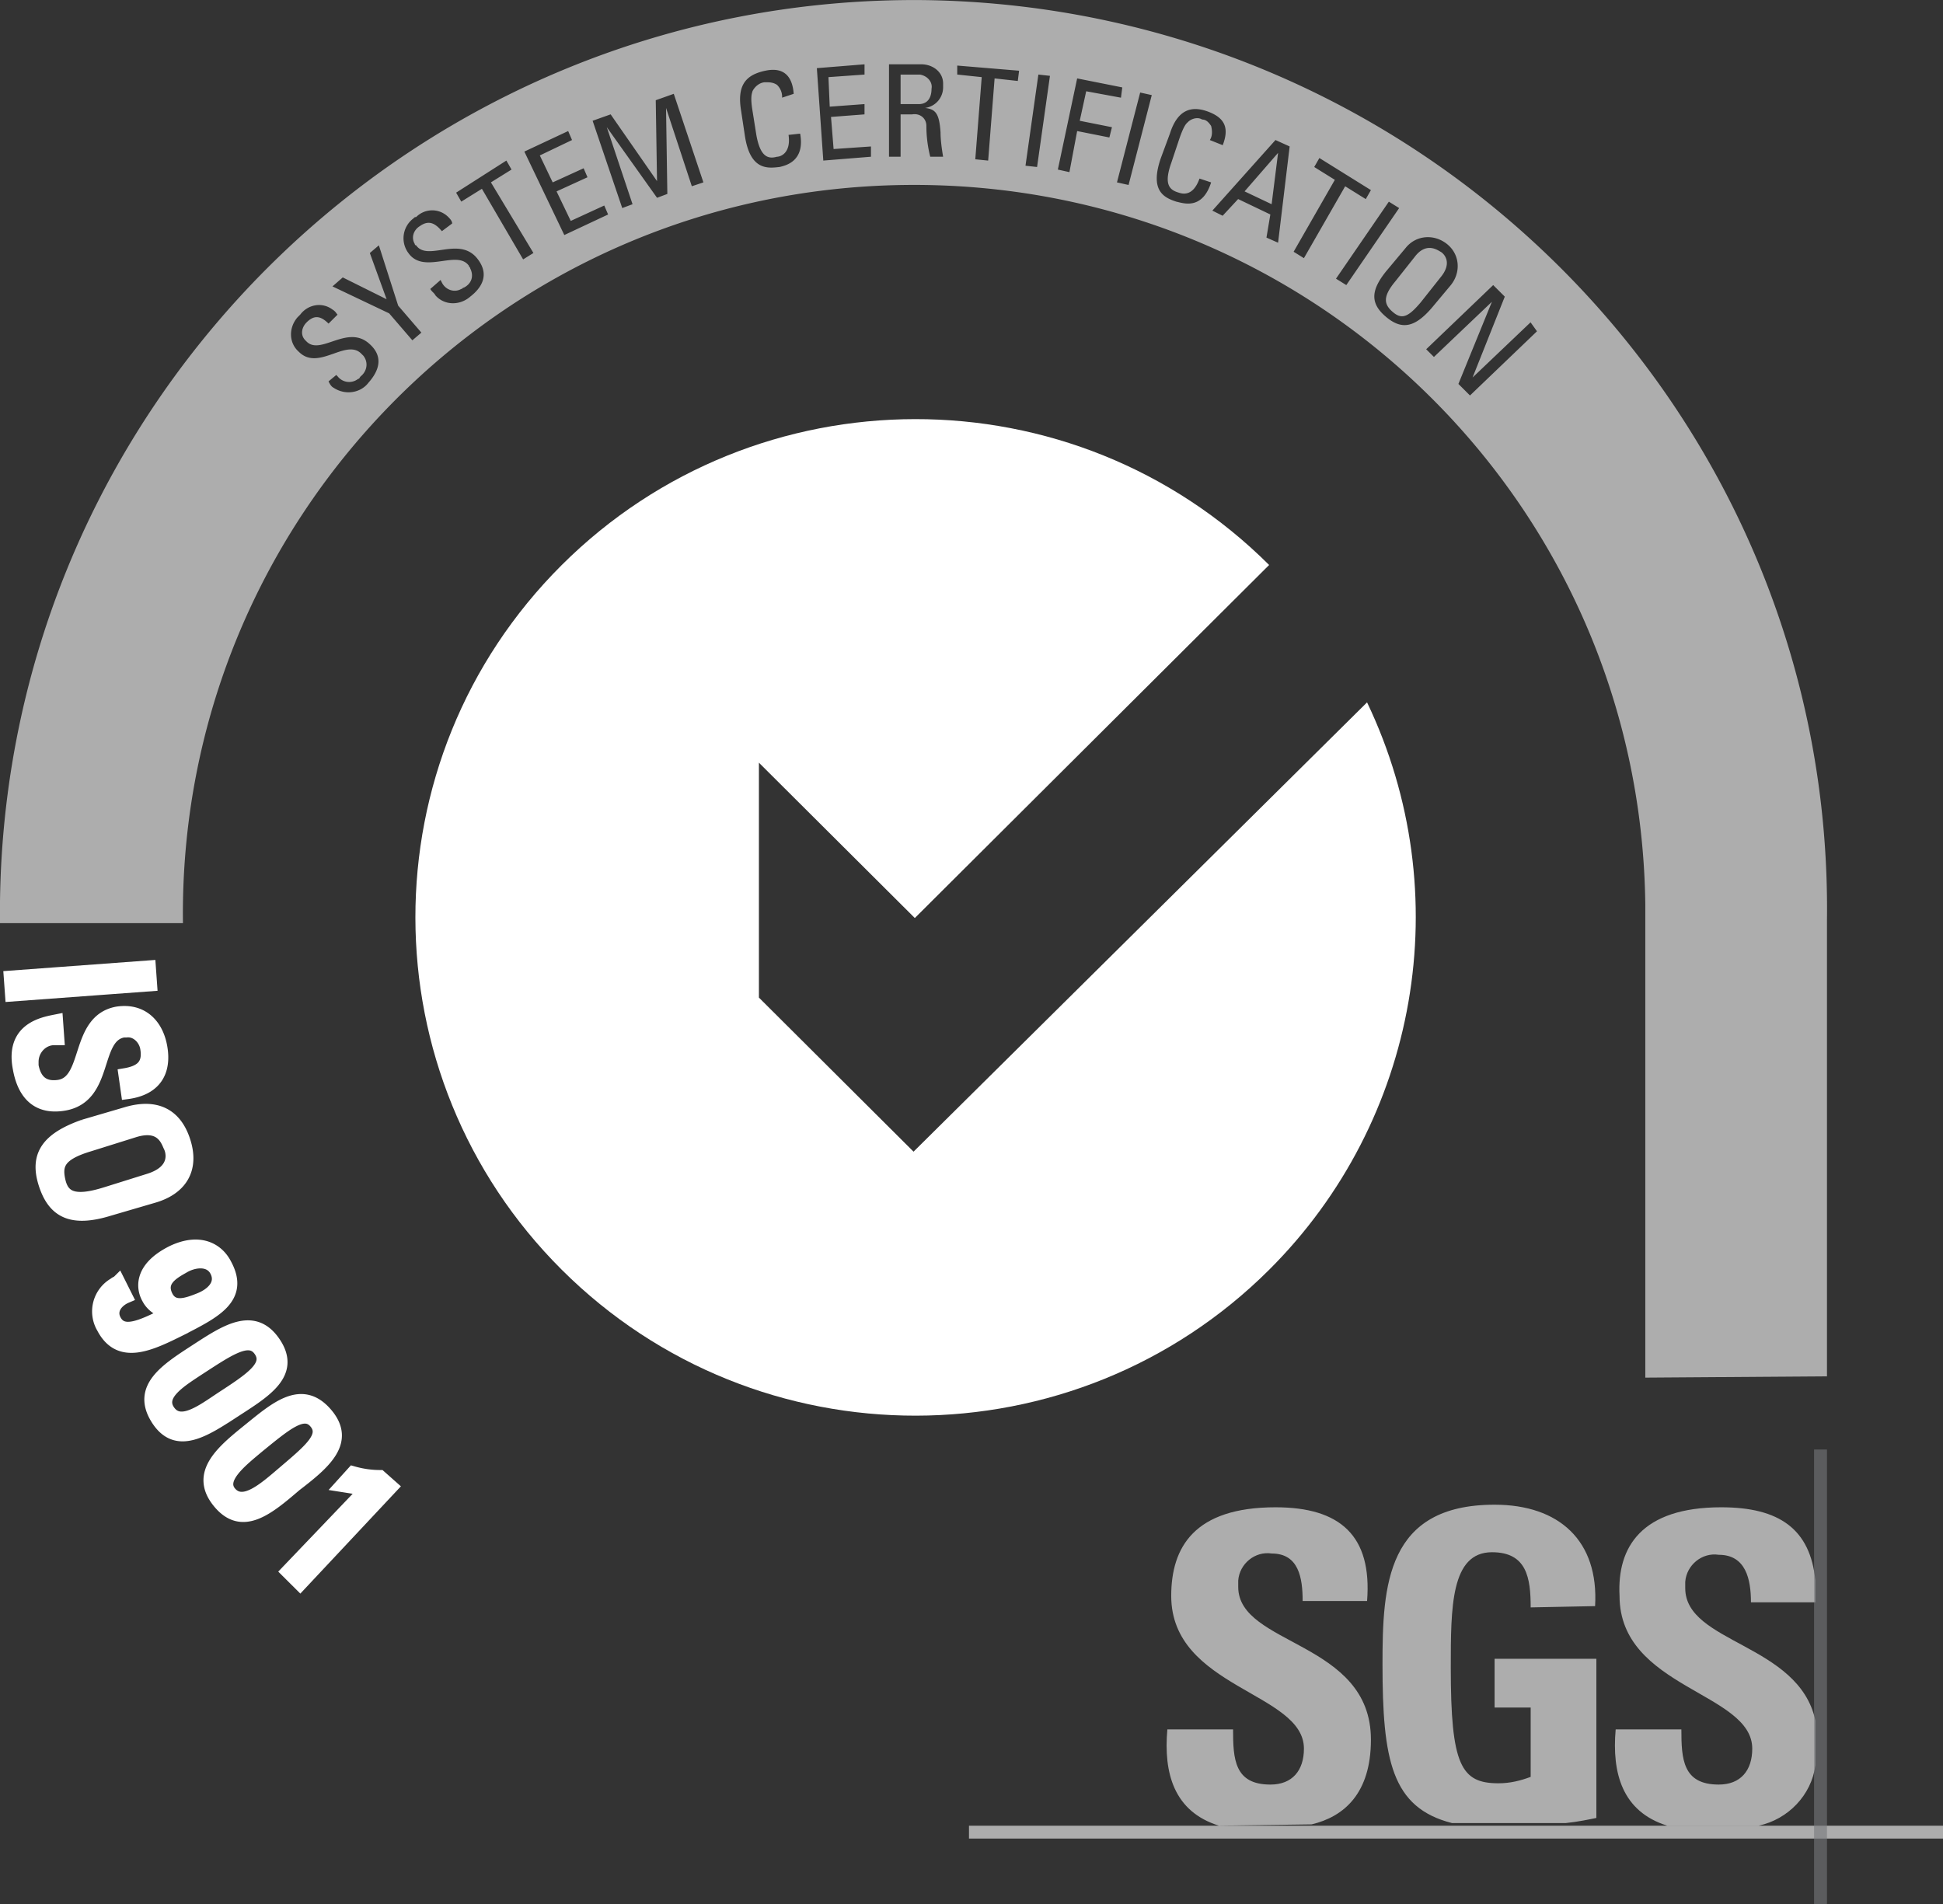
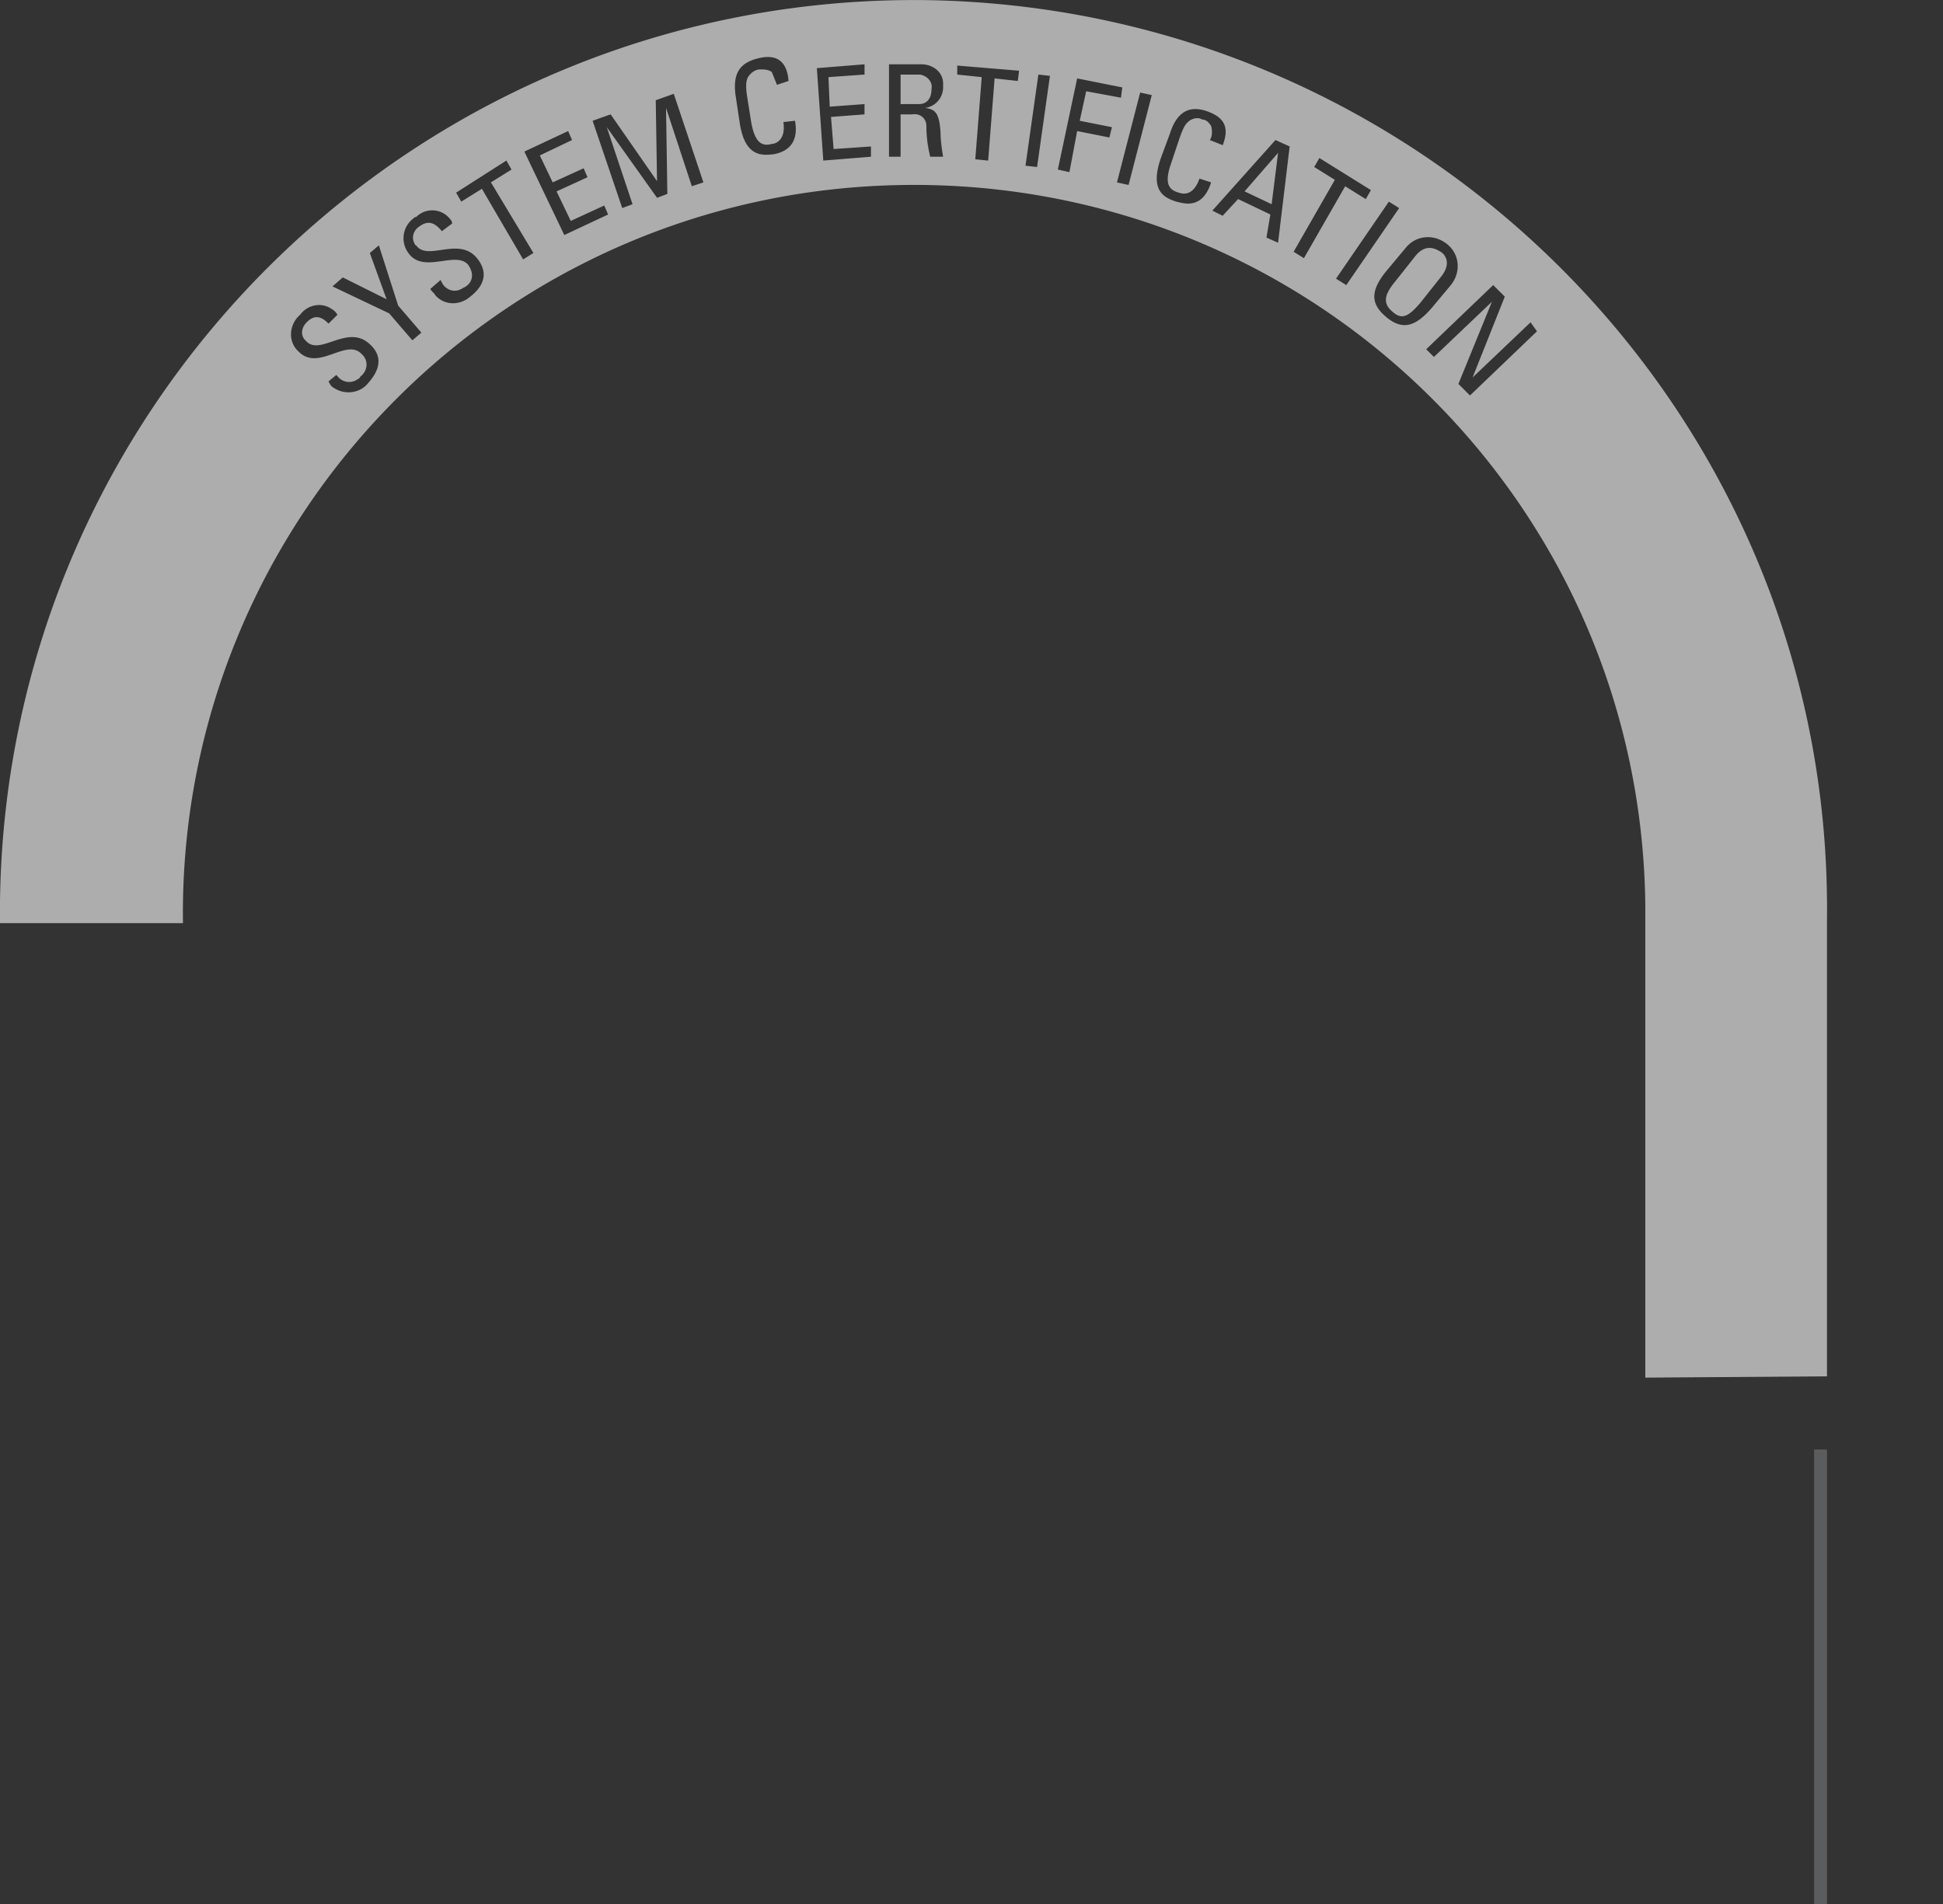
<svg xmlns="http://www.w3.org/2000/svg" width="100" height="98" fill="none" viewBox="0 0 100 98">
  <rect x="0" y="0" width="100" height="98" fill="#333333" stroke="none" />
-   <path fill="#FFFFFF" d="m47.017 59.277-7.958-7.93V39.256l8.024 7.996L65.318 29.08c-10.079-10.043-26.391-9.977-36.404 0-10.08 10.044-10.013 26.3 0 36.277 10.08 10.044 26.392 9.978 36.404 0 7.692-7.665 9.748-19.36 5.04-29.206L47.017 59.277Z" />
-   <path fill="#FFFFFF" fill-opacity=".6" d="M62.733 93.968c-2.321-.726-2.852-2.709-2.653-4.955h3.382c0 1.52.066 2.84 1.923 2.84 1.127 0 1.724-.726 1.724-1.85 0-2.907-6.83-3.105-6.83-7.863 0-2.51 1.194-4.559 5.371-4.559 3.316 0 4.974 1.454 4.709 4.824h-3.316c0-1.19-.199-2.445-1.592-2.445-.862-.132-1.657.529-1.724 1.388v.33c0 3.04 6.83 2.775 6.83 7.863 0 2.776-1.392 3.965-3.05 4.361l-4.774.066Zm16.046-11.234c0-1.52-.2-2.84-1.99-2.84-2.122 0-2.122 2.84-2.122 5.946 0 5.022.53 5.947 2.454 5.947.597 0 1.127-.132 1.658-.33v-3.568h-1.857v-2.511h5.238v8.193c-.331.066-.928.198-1.591.265h-5.835c-3.117-.793-3.581-3.238-3.581-8.194 0-4.03.199-8.194 5.769-8.194 3.315 0 5.371 1.85 5.172 5.22l-3.315.066Zm9.812-5.153c2.984 0 4.576 1.123 4.84 3.766v1.124h-3.315c0-1.19-.265-2.445-1.658-2.445-.862-.132-1.657.529-1.724 1.388v.33c0 2.841 5.836 2.841 6.698 6.806v2.313c-.2 1.52-1.393 2.775-2.918 3.105h-4.708c-2.32-.726-2.851-2.709-2.652-4.955h3.381c0 1.52.067 2.84 1.923 2.84 1.128 0 1.725-.726 1.725-1.85 0-2.907-6.83-3.105-6.83-7.863-.133-2.51 1.127-4.559 5.238-4.559ZM49.87 93.97H100v.661H49.87v-.661Z" />
  <path fill="#77787B" fill-opacity=".6" d="M93.365 74.607h.663v23.392h-.663V74.607Z" />
-   <path fill="#FFFFFF" stroke="#FFFFFF" stroke-width=".665" d="m.593 51.217-.067-.925 7.162-.528.066.925-7.161.528Zm2.385 2.247H2.78c-.596 0-1.127.528-1.127 1.19v.197c.133.727.53 1.19 1.393 1.058 1.591-.265.862-3.37 2.984-3.767 1.26-.198 2.055.595 2.254 1.784.2 1.19-.265 2.115-1.724 2.313l-.132-.925c.795-.132 1.26-.463 1.127-1.322-.066-.528-.53-.99-1.061-.925H6.36c-1.591.265-.795 3.37-3.05 3.767-1.525.264-2.122-.727-2.32-1.85-.399-2.049 1.259-2.313 1.922-2.445l.066.925Zm1.324 4.491 2.255-.661c1.392-.397 2.453 0 2.917 1.453.465 1.454-.199 2.445-1.591 2.842l-2.255.66c-1.923.595-2.85.133-3.315-1.321-.464-1.454.132-2.313 1.99-2.973Zm1.061 3.502 2.321-.727c1.459-.463 1.194-1.454 1.061-1.718-.133-.265-.398-1.256-1.857-.793l-2.32.727c-1.526.462-1.725.99-1.526 1.85.2.859.796 1.123 2.321.66Zm3.983 6.94c-1.592.793-3.183 1.586-4.045-.066a1.627 1.627 0 0 1 .596-2.247c.067-.066.133-.066.2-.132l.397.793c-.464.198-.862.66-.597 1.19.398.792 1.327.396 2.852-.397-.464 0-.929-.33-1.127-.727-.266-.463-.465-1.52 1.26-2.379 1.392-.66 2.32-.132 2.718.66.928 1.719-.597 2.446-2.254 3.305Zm.066-3.172c-.597.33-1.194.727-.862 1.454.331.727 1.06.462 1.724.198.663-.264 1.194-.793.862-1.454-.332-.66-1.194-.528-1.724-.198Zm2.654 7.401c-1.525.991-2.984 1.982-3.979.397-.994-1.586.464-2.511 1.99-3.503 1.525-.99 2.983-1.982 4.044-.396 1.061 1.586-.53 2.51-2.055 3.502Zm-1.724-2.247c-.995.661-2.255 1.388-1.658 2.247.597.86 1.724 0 2.719-.66 1.525-.992 2.52-1.653 1.99-2.446-.531-.792-1.526-.132-3.051.86Zm4.839 6.079c-1.392 1.19-2.719 2.313-3.912.859-1.194-1.454.132-2.577 1.525-3.7 1.392-1.124 2.719-2.313 3.979-.86 1.26 1.454-.133 2.578-1.592 3.7Zm-1.923-1.983c-.862.727-2.055 1.653-1.392 2.38.663.726 1.724-.199 2.652-.992 1.393-1.19 2.32-1.916 1.724-2.643-.597-.727-1.525.066-2.984 1.255Zm2.191 7.071-.663-.66 4.045-4.23-1.26-.198.597-.66c.464.132.928.198 1.393.198l.596.528-4.708 5.022Z" />
-   <path fill="#FFFFFF" fill-opacity=".6" fill-rule="evenodd" d="M94.028 47.383v23.458l-9.35.066V46.524C84.414 25.776 67.373 9.256 46.55 9.521c-20.821.264-37.4 17.312-37.134 37.995H0v-1.124C.332 20.49 21.617-.258 47.545.005c25.993.33 46.815 21.542 46.483 47.378ZM17.373 19.367l-.066-.067-.398.33c.066.133.133.265.265.331.597.397 1.393.265 1.79-.264.531-.595.797-1.322.067-1.982-.618-.58-1.317-.345-1.942-.134-.514.173-.978.33-1.307.002l-.067-.067c-.265-.264-.199-.66.067-.925.398-.396.73-.33 1.127.066l.464-.462a.75.75 0 0 1-.062-.075.607.607 0 0 0-.203-.19c-.53-.396-1.26-.264-1.658.265l-.133.132c-.464.529-.464 1.321.067 1.784.533.531 1.18.303 1.788.09.527-.186 1.026-.361 1.395-.024l.133.132c.265.33.198.793-.133 1.058a.345.345 0 0 0-.054.072c-.022.035-.038.06-.079.06a.75.75 0 0 1-1.06-.132Zm1.661-6.344.465-.396.994 3.105 1.194 1.388-.464.396-1.194-1.387-2.918-1.388.53-.462 2.256 1.123-.863-2.379Zm3.708 1.52-.066-.133-.53.463a.647.647 0 0 0 .132.165c.05.05.1.1.132.165.465.529 1.26.529 1.791.066.597-.462.995-1.123.398-1.916-.509-.688-1.237-.582-1.89-.487-.537.078-1.024.148-1.293-.24 0 0-.067 0-.067-.066-.199-.33-.066-.727.265-.925.465-.33.796-.132 1.128.264l.53-.396c0-.132-.132-.264-.198-.33a1.164 1.164 0 0 0-1.658 0c-.029 0-.045 0-.06.005-.019.006-.035.023-.073.06a1.277 1.277 0 0 0-.265 1.785c.424.6 1.114.502 1.755.412.56-.079 1.083-.152 1.362.248 0 .034.016.05.033.066.016.017.033.034.033.067.199.396.066.792-.332.99-.033 0-.05.017-.066.034-.017.016-.033.033-.066.033-.332.198-.796.066-.995-.33Zm3.32-6.279.265.463-1.061.66 2.188 3.635-.53.33-2.122-3.634-1.061.66-.266-.462 2.587-1.652Zm.925-.462 2.056 4.296 2.255-1.058-.199-.462-1.724.793-.73-1.52 1.592-.727-.199-.463-1.592.727-.663-1.387 1.658-.793-.199-.463-2.255 1.057Zm5.568 2.71-.53.197L30.5 6.216l.928-.33 2.387 3.436-.066-4.163.928-.33 1.525 4.559-.596.198-1.327-4.03.067 4.426-.53.199-2.587-3.635 1.326 3.965Zm7.432-6.146a.847.847 0 0 1 .265.661l.597-.198c-.066-.925-.53-1.388-1.459-1.19-.928.199-1.459.661-1.26 1.983l.2 1.321c.26 1.823 1.165 1.722 1.763 1.655l.027-.003.032-.007c.309-.075 1.284-.31 1.029-1.71l-.597.065c.133.926-.398 1.124-.597 1.124-.464.132-.862 0-1.061-1.124l-.199-1.255c-.107-.643-.04-.851-.012-.942.007-.022.012-.037.012-.05.133-.264.398-.462.663-.462.2 0 .398 0 .597.132Zm2.386 3.9-.332-4.758 2.454-.198v.528l-1.857.132.066 1.52 1.79-.132v.529l-1.724.132.133 1.652 1.923-.132v.528l-2.453.198Zm3.978-.199v-2.18h.597c.398-.067.73.198.73.594 0 .529.066 1.058.198 1.586h.663c-.066-.396-.132-.859-.132-1.255-.066-.992-.265-1.19-.796-1.256a1.07 1.07 0 0 0 .928-1.057V4.3c0-.595-.53-.991-1.127-.991h-1.658v4.757h.597Zm.928-2.71h-.928V3.839h.995c.398.066.663.397.597.727 0 .463-.2.793-.664.793Zm5.17-1.717-.066.528-1.194-.132-.331 4.23-.663-.067.331-4.229-1.26-.132v-.463l3.184.265Zm.33 4.89.596.066.663-4.692-.596-.066-.663 4.692Zm1.665.198.994-4.692 2.322.463-.067.529-1.79-.33-.332 1.519 1.658.33-.133.529-1.658-.33-.398 2.114-.596-.132Zm3.043.66.597.133 1.194-4.626-.597-.132-1.194 4.625Zm4.78-2.18c.132-.198.132-.462.066-.726-.133-.199-.266-.33-.465-.33-.199-.133-.53-.067-.729.131a.575.575 0 0 1-.02.019c-.072.065-.203.186-.444.906l-.398 1.19c-.398 1.123-.066 1.387.398 1.52.199.066.73.198 1.06-.727l.598.198c-.423 1.324-1.286 1.113-1.687 1.015l-.104-.024c-.597-.198-1.393-.528-.796-2.246l.465-1.256c.397-1.255 1.127-1.454 1.99-1.123.861.33 1.06.859.729 1.718l-.664-.265Zm4.108.33-.73-.331-3.249 3.634.53.264.797-.859 1.658.793-.2 1.19.598.264.596-4.956Zm-2.32 2.312 1.724-1.982-.332 2.643-1.393-.661Zm6.502-.064-.265.462-1.06-.66-2.123 3.7-.53-.33L68.7 9.256l-1.061-.66.265-.463 2.653 1.652Zm-1.797 4.558.53.33 2.72-3.964-.53-.33-2.72 3.964Zm2.594-.397.995-1.19c.53-.66 1.459-.726 2.122-.198.663.529.73 1.454.199 2.115l-.995 1.19c-.862.99-1.525 1.122-2.321.462-.796-.661-.862-1.322 0-2.38Zm1.79 1.586.995-1.256c.663-.793.133-1.255 0-1.321a.887.887 0 0 1-.047-.027c-.194-.113-.736-.43-1.28.291l-.994 1.255c-.663.793-.597 1.19-.133 1.586.465.397.796.265 1.46-.528Zm2.512 4.823 3.448-3.304-.331-.462-2.984 2.841 1.658-4.163-.597-.594-3.448 3.303.398.397 2.984-2.841-1.724 4.229.596.594Z" clip-rule="evenodd" />
+   <path fill="#FFFFFF" fill-opacity=".6" fill-rule="evenodd" d="M94.028 47.383v23.458l-9.35.066V46.524C84.414 25.776 67.373 9.256 46.55 9.521c-20.821.264-37.4 17.312-37.134 37.995H0v-1.124C.332 20.49 21.617-.258 47.545.005c25.993.33 46.815 21.542 46.483 47.378ZM17.373 19.367l-.066-.067-.398.33c.066.133.133.265.265.331.597.397 1.393.265 1.79-.264.531-.595.797-1.322.067-1.982-.618-.58-1.317-.345-1.942-.134-.514.173-.978.33-1.307.002l-.067-.067c-.265-.264-.199-.66.067-.925.398-.396.73-.33 1.127.066l.464-.462a.75.75 0 0 1-.062-.075.607.607 0 0 0-.203-.19c-.53-.396-1.26-.264-1.658.265l-.133.132c-.464.529-.464 1.321.067 1.784.533.531 1.18.303 1.788.09.527-.186 1.026-.361 1.395-.024l.133.132c.265.33.198.793-.133 1.058a.345.345 0 0 0-.054.072c-.022.035-.038.06-.079.06a.75.75 0 0 1-1.06-.132Zm1.661-6.344.465-.396.994 3.105 1.194 1.388-.464.396-1.194-1.387-2.918-1.388.53-.462 2.256 1.123-.863-2.379Zm3.708 1.52-.066-.133-.53.463a.647.647 0 0 0 .132.165c.05.05.1.1.132.165.465.529 1.26.529 1.791.066.597-.462.995-1.123.398-1.916-.509-.688-1.237-.582-1.89-.487-.537.078-1.024.148-1.293-.24 0 0-.067 0-.067-.066-.199-.33-.066-.727.265-.925.465-.33.796-.132 1.128.264l.53-.396c0-.132-.132-.264-.198-.33a1.164 1.164 0 0 0-1.658 0c-.029 0-.045 0-.06.005-.019.006-.035.023-.073.06a1.277 1.277 0 0 0-.265 1.785c.424.6 1.114.502 1.755.412.56-.079 1.083-.152 1.362.248 0 .034.016.05.033.066.016.017.033.034.033.067.199.396.066.792-.332.99-.033 0-.05.017-.066.034-.017.016-.033.033-.066.033-.332.198-.796.066-.995-.33Zm3.32-6.279.265.463-1.061.66 2.188 3.635-.53.33-2.122-3.634-1.061.66-.266-.462 2.587-1.652Zm.925-.462 2.056 4.296 2.255-1.058-.199-.462-1.724.793-.73-1.52 1.592-.727-.199-.463-1.592.727-.663-1.387 1.658-.793-.199-.463-2.255 1.057Zm5.568 2.71-.53.197L30.5 6.216l.928-.33 2.387 3.436-.066-4.163.928-.33 1.525 4.559-.596.198-1.327-4.03.067 4.426-.53.199-2.587-3.635 1.326 3.965Zm7.432-6.146l.597-.198c-.066-.925-.53-1.388-1.459-1.19-.928.199-1.459.661-1.26 1.983l.2 1.321c.26 1.823 1.165 1.722 1.763 1.655l.027-.003.032-.007c.309-.075 1.284-.31 1.029-1.71l-.597.065c.133.926-.398 1.124-.597 1.124-.464.132-.862 0-1.061-1.124l-.199-1.255c-.107-.643-.04-.851-.012-.942.007-.022.012-.037.012-.05.133-.264.398-.462.663-.462.2 0 .398 0 .597.132Zm2.386 3.9-.332-4.758 2.454-.198v.528l-1.857.132.066 1.52 1.79-.132v.529l-1.724.132.133 1.652 1.923-.132v.528l-2.453.198Zm3.978-.199v-2.18h.597c.398-.067.73.198.73.594 0 .529.066 1.058.198 1.586h.663c-.066-.396-.132-.859-.132-1.255-.066-.992-.265-1.19-.796-1.256a1.07 1.07 0 0 0 .928-1.057V4.3c0-.595-.53-.991-1.127-.991h-1.658v4.757h.597Zm.928-2.71h-.928V3.839h.995c.398.066.663.397.597.727 0 .463-.2.793-.664.793Zm5.17-1.717-.066.528-1.194-.132-.331 4.23-.663-.067.331-4.229-1.26-.132v-.463l3.184.265Zm.33 4.89.596.066.663-4.692-.596-.066-.663 4.692Zm1.665.198.994-4.692 2.322.463-.067.529-1.79-.33-.332 1.519 1.658.33-.133.529-1.658-.33-.398 2.114-.596-.132Zm3.043.66.597.133 1.194-4.626-.597-.132-1.194 4.625Zm4.78-2.18c.132-.198.132-.462.066-.726-.133-.199-.266-.33-.465-.33-.199-.133-.53-.067-.729.131a.575.575 0 0 1-.02.019c-.072.065-.203.186-.444.906l-.398 1.19c-.398 1.123-.066 1.387.398 1.52.199.066.73.198 1.06-.727l.598.198c-.423 1.324-1.286 1.113-1.687 1.015l-.104-.024c-.597-.198-1.393-.528-.796-2.246l.465-1.256c.397-1.255 1.127-1.454 1.99-1.123.861.33 1.06.859.729 1.718l-.664-.265Zm4.108.33-.73-.331-3.249 3.634.53.264.797-.859 1.658.793-.2 1.19.598.264.596-4.956Zm-2.32 2.312 1.724-1.982-.332 2.643-1.393-.661Zm6.502-.064-.265.462-1.06-.66-2.123 3.7-.53-.33L68.7 9.256l-1.061-.66.265-.463 2.653 1.652Zm-1.797 4.558.53.33 2.72-3.964-.53-.33-2.72 3.964Zm2.594-.397.995-1.19c.53-.66 1.459-.726 2.122-.198.663.529.73 1.454.199 2.115l-.995 1.19c-.862.99-1.525 1.122-2.321.462-.796-.661-.862-1.322 0-2.38Zm1.79 1.586.995-1.256c.663-.793.133-1.255 0-1.321a.887.887 0 0 1-.047-.027c-.194-.113-.736-.43-1.28.291l-.994 1.255c-.663.793-.597 1.19-.133 1.586.465.397.796.265 1.46-.528Zm2.512 4.823 3.448-3.304-.331-.462-2.984 2.841 1.658-4.163-.597-.594-3.448 3.303.398.397 2.984-2.841-1.724 4.229.596.594Z" clip-rule="evenodd" />
</svg>